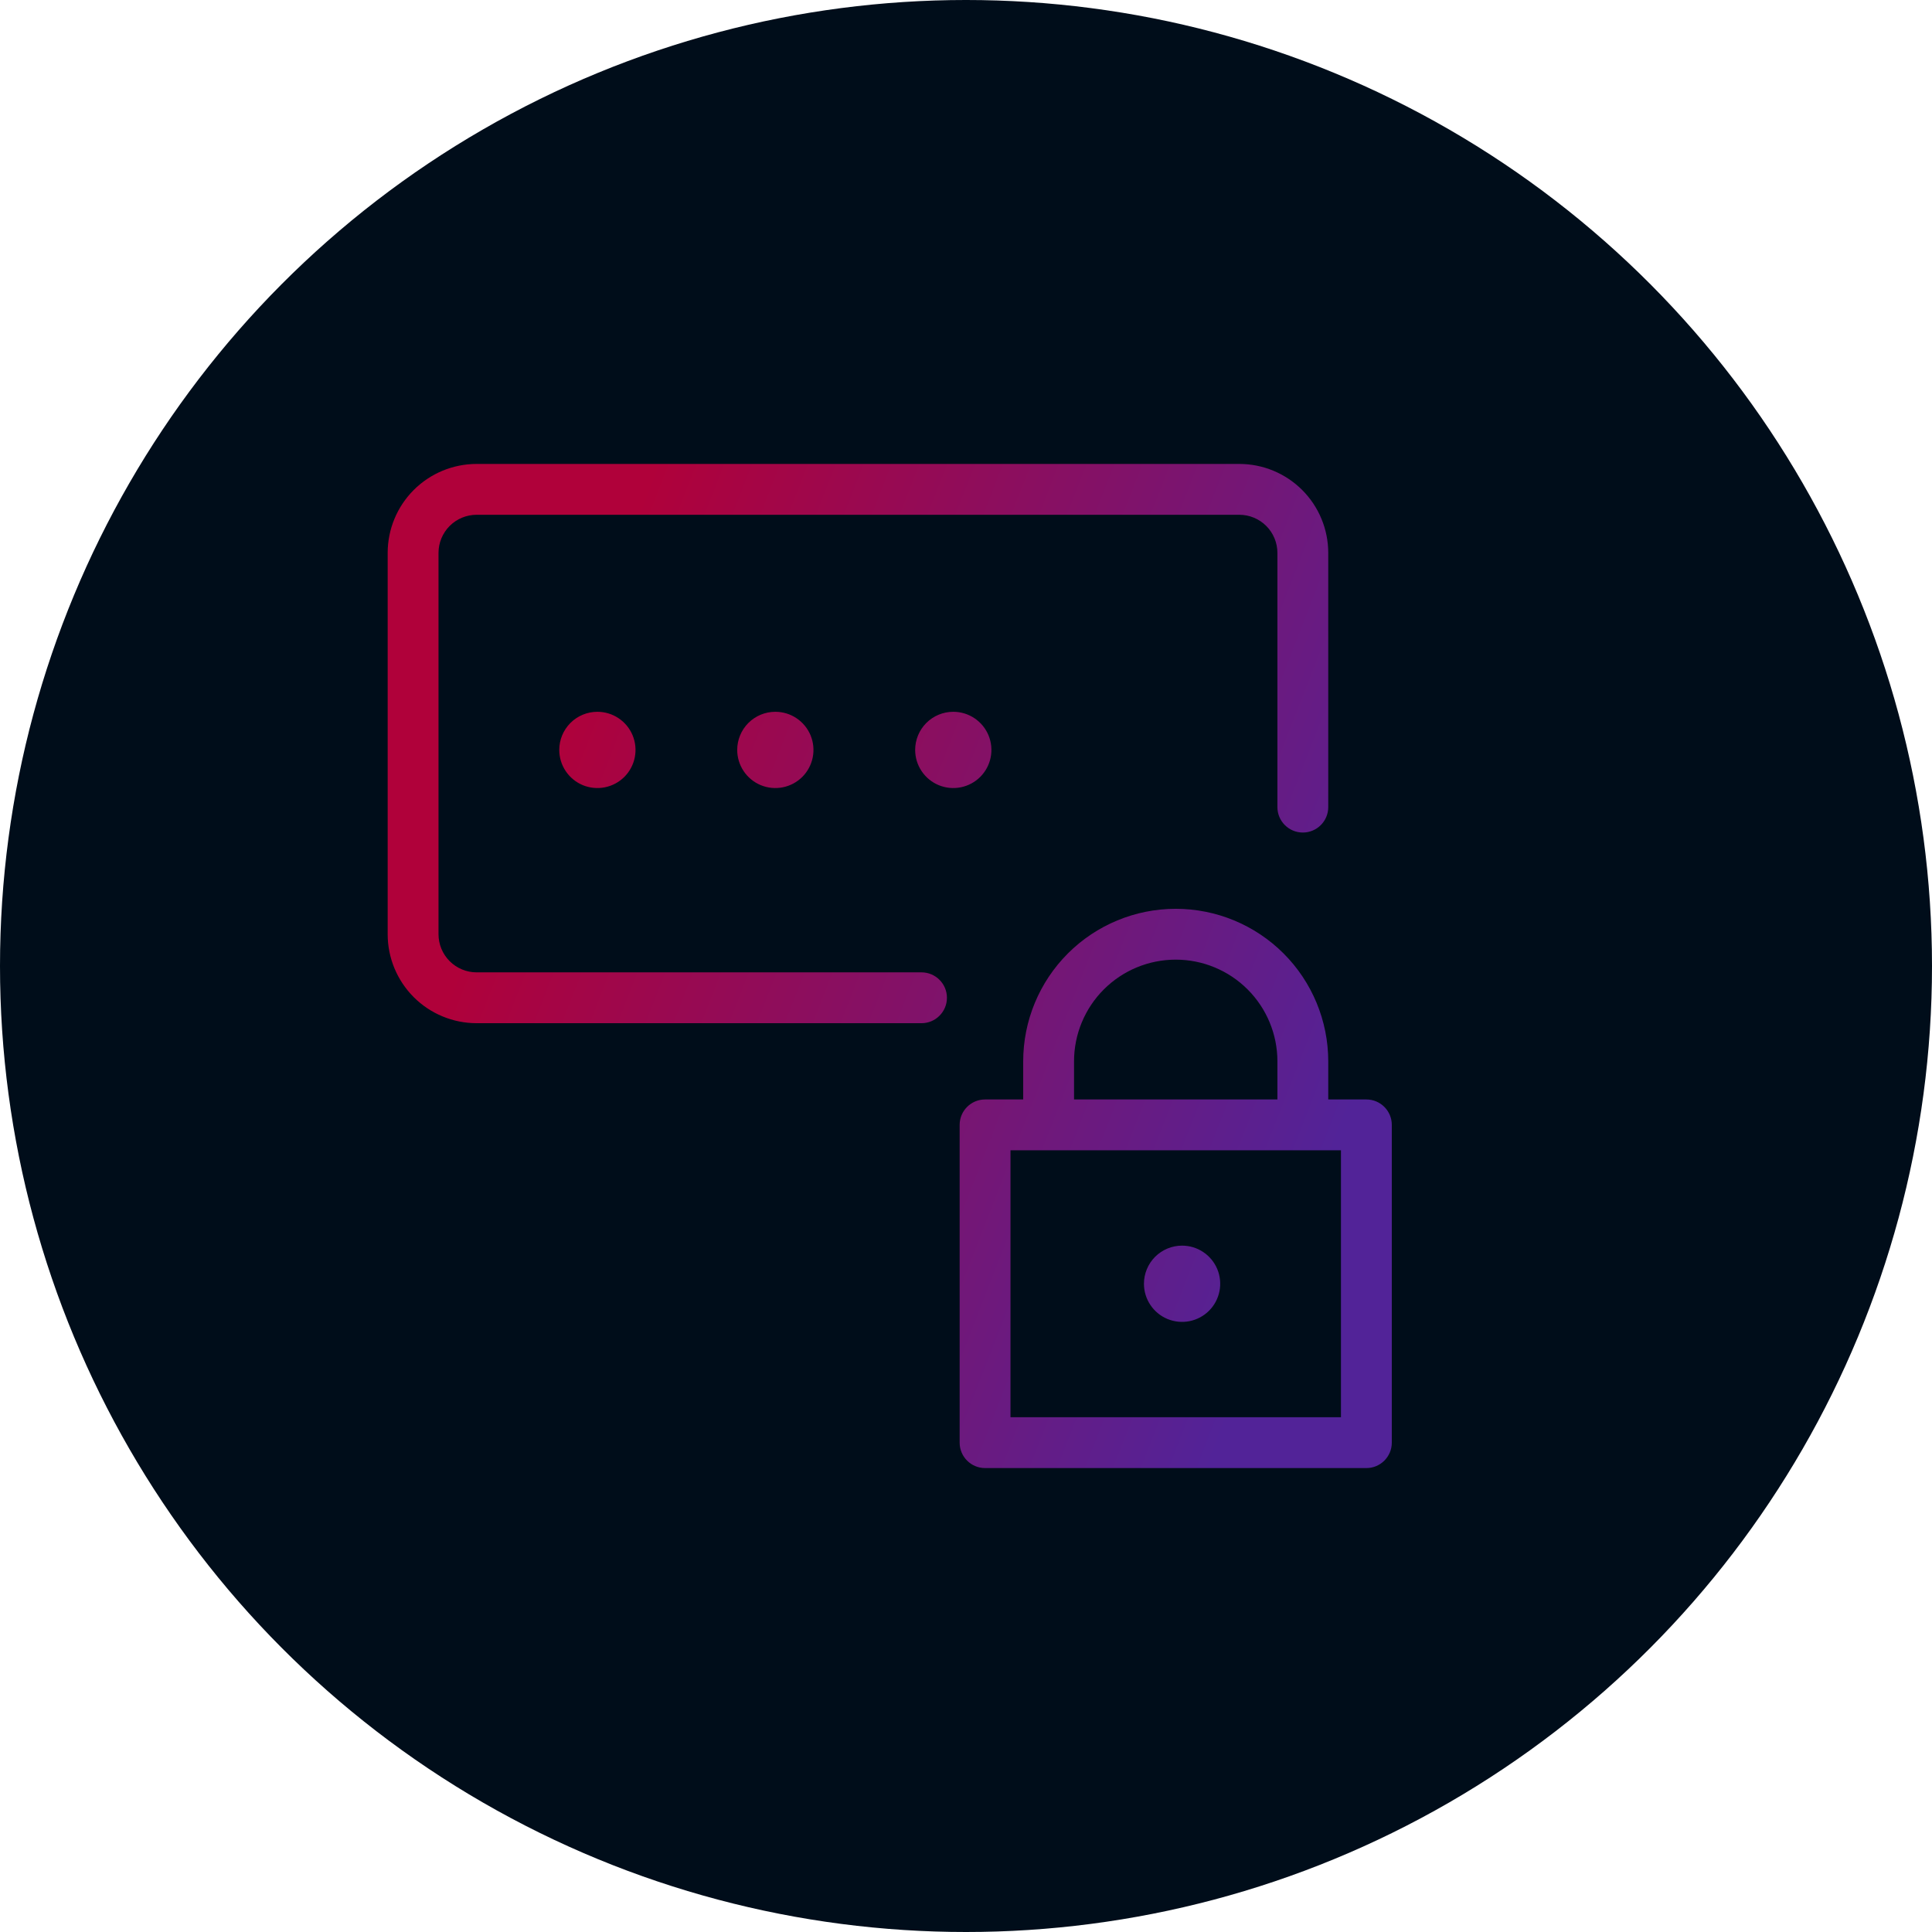
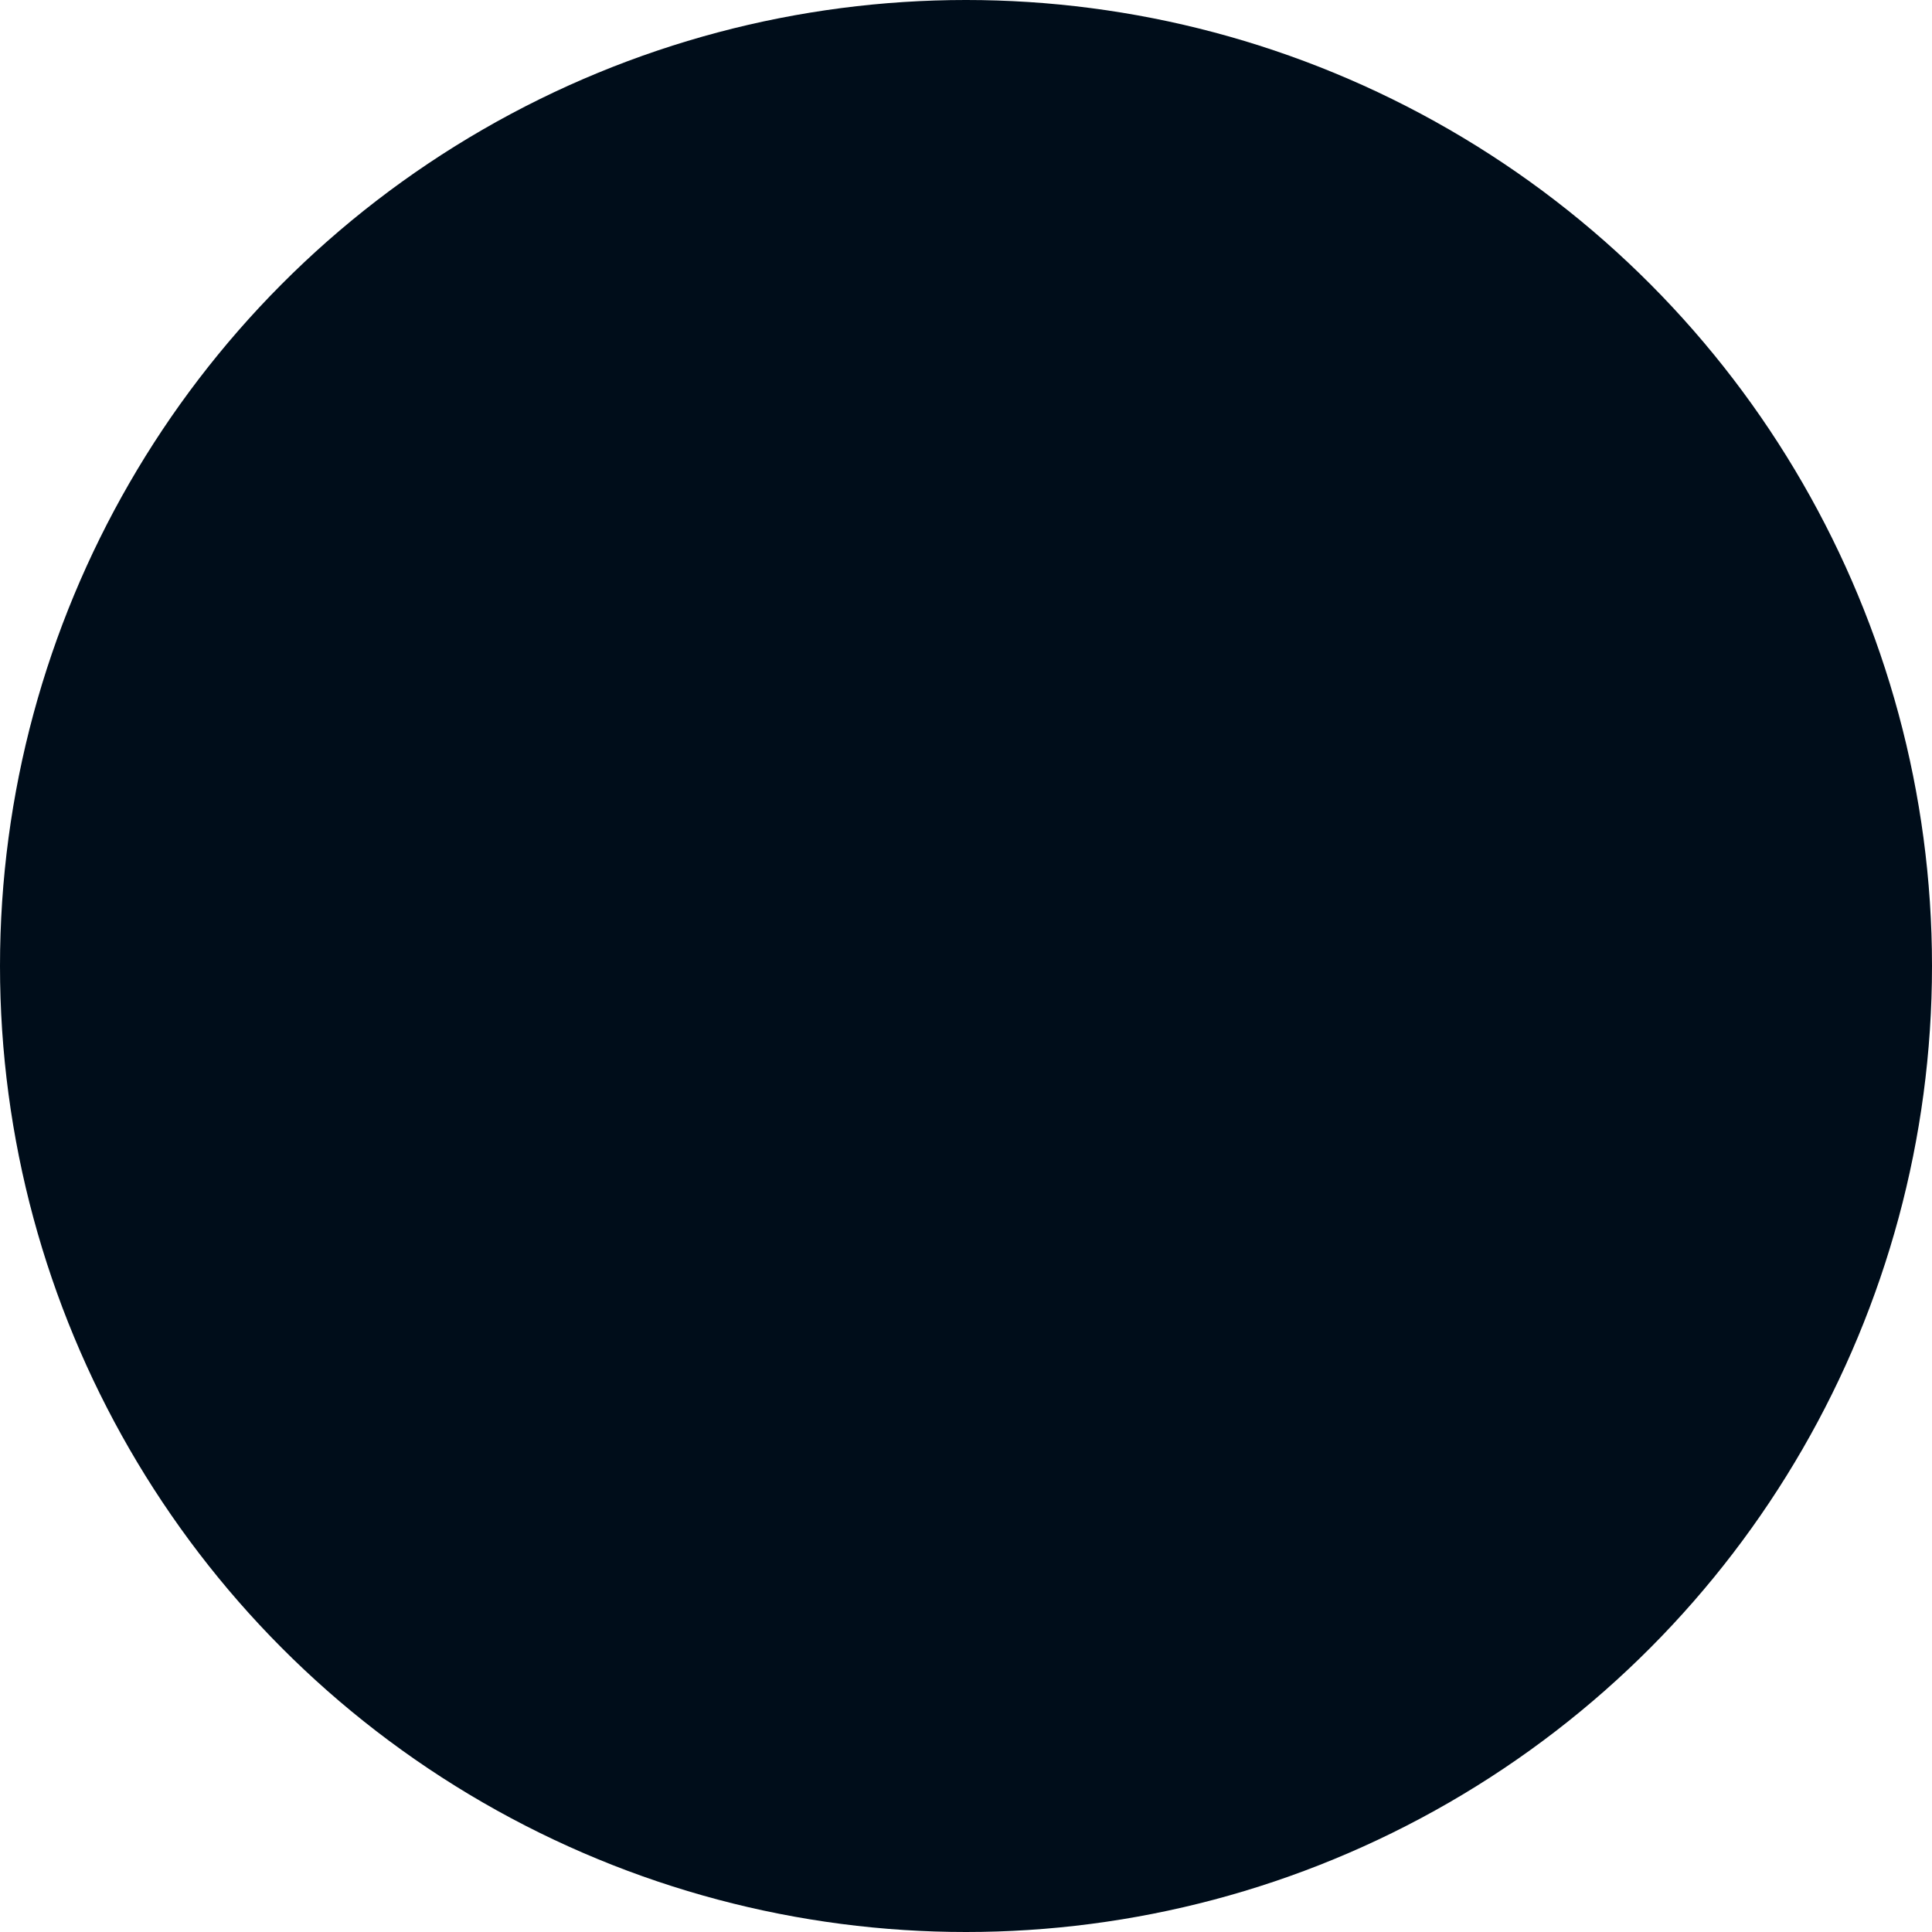
<svg xmlns="http://www.w3.org/2000/svg" width="76" height="76" viewBox="0 0 76 76" fill="none">
  <circle cx="38" cy="38" r="38" fill="#000D1A" />
  <g clip-path="url(#clip0)">
    <path fill-rule="evenodd" clip-rule="evenodd" d="M17.689 20.689C17.971 20.408 18.352 20.25 18.75 20.25H48.75C49.148 20.25 49.529 20.408 49.811 20.689C50.092 20.971 50.25 21.352 50.25 21.75V31.75C50.25 32.302 50.698 32.75 51.25 32.75C51.802 32.75 52.25 32.302 52.25 31.75V21.75C52.25 20.822 51.881 19.931 51.225 19.275C50.569 18.619 49.678 18.25 48.75 18.25H18.75C17.822 18.25 16.931 18.619 16.275 19.275C15.619 19.931 15.25 20.822 15.25 21.75V36.75C15.25 37.678 15.619 38.568 16.275 39.225C16.931 39.881 17.822 40.25 18.75 40.25H36.25C36.802 40.25 37.25 39.802 37.25 39.25C37.25 38.698 36.802 38.25 36.25 38.25H18.75C18.352 38.25 17.971 38.092 17.689 37.81C17.408 37.529 17.25 37.148 17.25 36.75V21.75C17.25 21.352 17.408 20.971 17.689 20.689ZM42.007 37.507C43.133 36.382 44.659 35.75 46.25 35.75C47.841 35.75 49.367 36.382 50.493 37.507C51.618 38.633 52.25 40.159 52.25 41.75V43.25H53.75C54.302 43.25 54.75 43.698 54.75 44.25V56.75C54.75 57.302 54.302 57.75 53.75 57.75H38.75C38.198 57.75 37.75 57.302 37.75 56.75V44.25C37.75 43.698 38.198 43.25 38.75 43.25H40.25V41.75C40.25 40.159 40.882 38.633 42.007 37.507ZM50.25 41.75V43.25H42.25V41.75C42.25 40.689 42.671 39.672 43.422 38.921C44.172 38.171 45.189 37.75 46.25 37.75C47.311 37.75 48.328 38.171 49.078 38.921C49.829 39.672 50.25 40.689 50.25 41.75ZM39.75 45.25H41.25H51.25H52.75V55.75H39.75V45.25ZM46.5 49C46.797 49 47.087 49.088 47.333 49.253C47.58 49.418 47.772 49.652 47.886 49.926C47.999 50.2 48.029 50.502 47.971 50.793C47.913 51.084 47.77 51.351 47.561 51.561C47.351 51.77 47.084 51.913 46.793 51.971C46.502 52.029 46.2 51.999 45.926 51.886C45.652 51.772 45.418 51.58 45.253 51.333C45.088 51.087 45 50.797 45 50.5C45 50.102 45.158 49.721 45.439 49.439C45.721 49.158 46.102 49 46.5 49ZM24.333 28.253C24.087 28.088 23.797 28 23.5 28C23.102 28 22.721 28.158 22.439 28.439C22.158 28.721 22 29.102 22 29.5C22 29.797 22.088 30.087 22.253 30.333C22.418 30.58 22.652 30.772 22.926 30.886C23.2 30.999 23.502 31.029 23.793 30.971C24.084 30.913 24.351 30.77 24.561 30.561C24.77 30.351 24.913 30.084 24.971 29.793C25.029 29.502 24.999 29.2 24.886 28.926C24.772 28.652 24.58 28.418 24.333 28.253ZM30.5 28C30.797 28 31.087 28.088 31.333 28.253C31.58 28.418 31.772 28.652 31.886 28.926C31.999 29.2 32.029 29.502 31.971 29.793C31.913 30.084 31.77 30.351 31.561 30.561C31.351 30.77 31.084 30.913 30.793 30.971C30.502 31.029 30.2 30.999 29.926 30.886C29.652 30.772 29.418 30.58 29.253 30.333C29.088 30.087 29 29.797 29 29.5C29 29.102 29.158 28.721 29.439 28.439C29.721 28.158 30.102 28 30.5 28ZM38.333 28.253C38.087 28.088 37.797 28 37.5 28C37.102 28 36.721 28.158 36.439 28.439C36.158 28.721 36 29.102 36 29.5C36 29.797 36.088 30.087 36.253 30.333C36.418 30.58 36.652 30.772 36.926 30.886C37.2 30.999 37.502 31.029 37.793 30.971C38.084 30.913 38.351 30.77 38.561 30.561C38.77 30.351 38.913 30.084 38.971 29.793C39.029 29.502 38.999 29.2 38.886 28.926C38.772 28.652 38.58 28.418 38.333 28.253Z" fill="url(#paint0_linear)" />
  </g>
  <defs>
    <linearGradient id="paint0_linear" x1="18.772" y1="36.143" x2="51.118" y2="48.767" gradientUnits="userSpaceOnUse">
      <stop stop-color="#B0013A" />
      <stop offset="1" stop-color="#522398" />
    </linearGradient>
    <clipPath id="clip0">
-       <rect width="40" height="40" fill="white" transform="translate(15 18)" />
-     </clipPath>
+       </clipPath>
  </defs>
</svg>